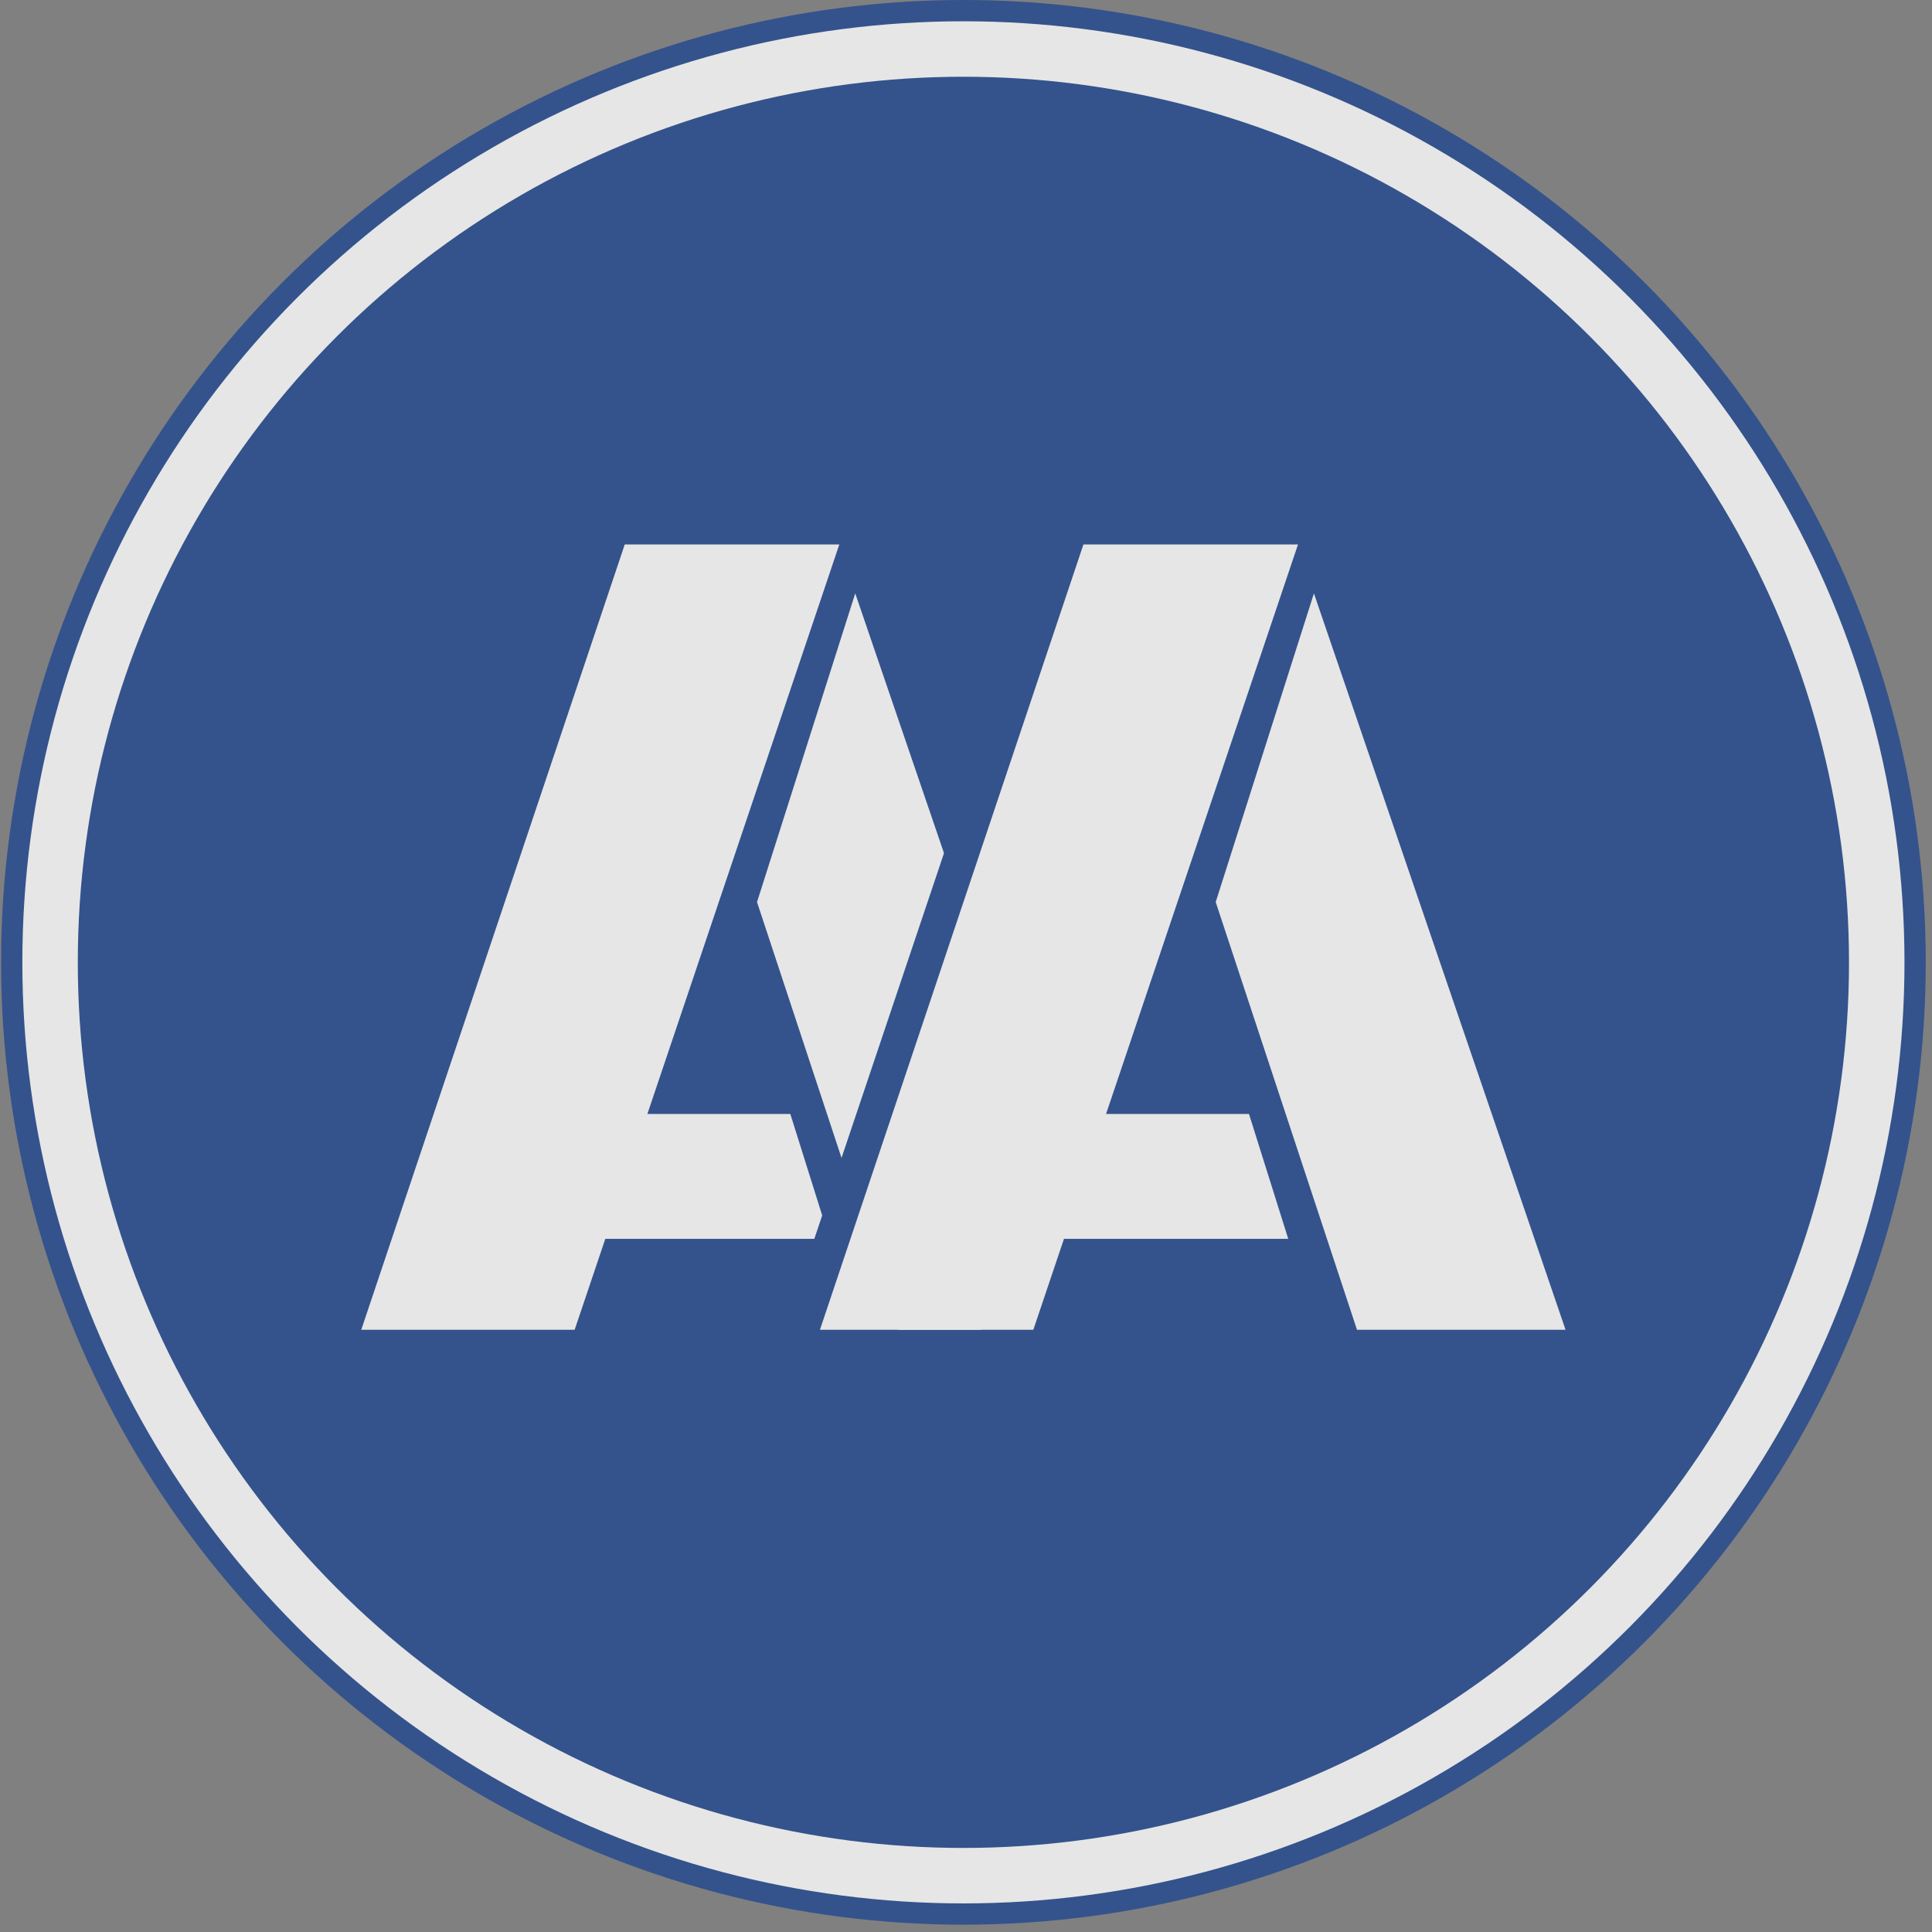
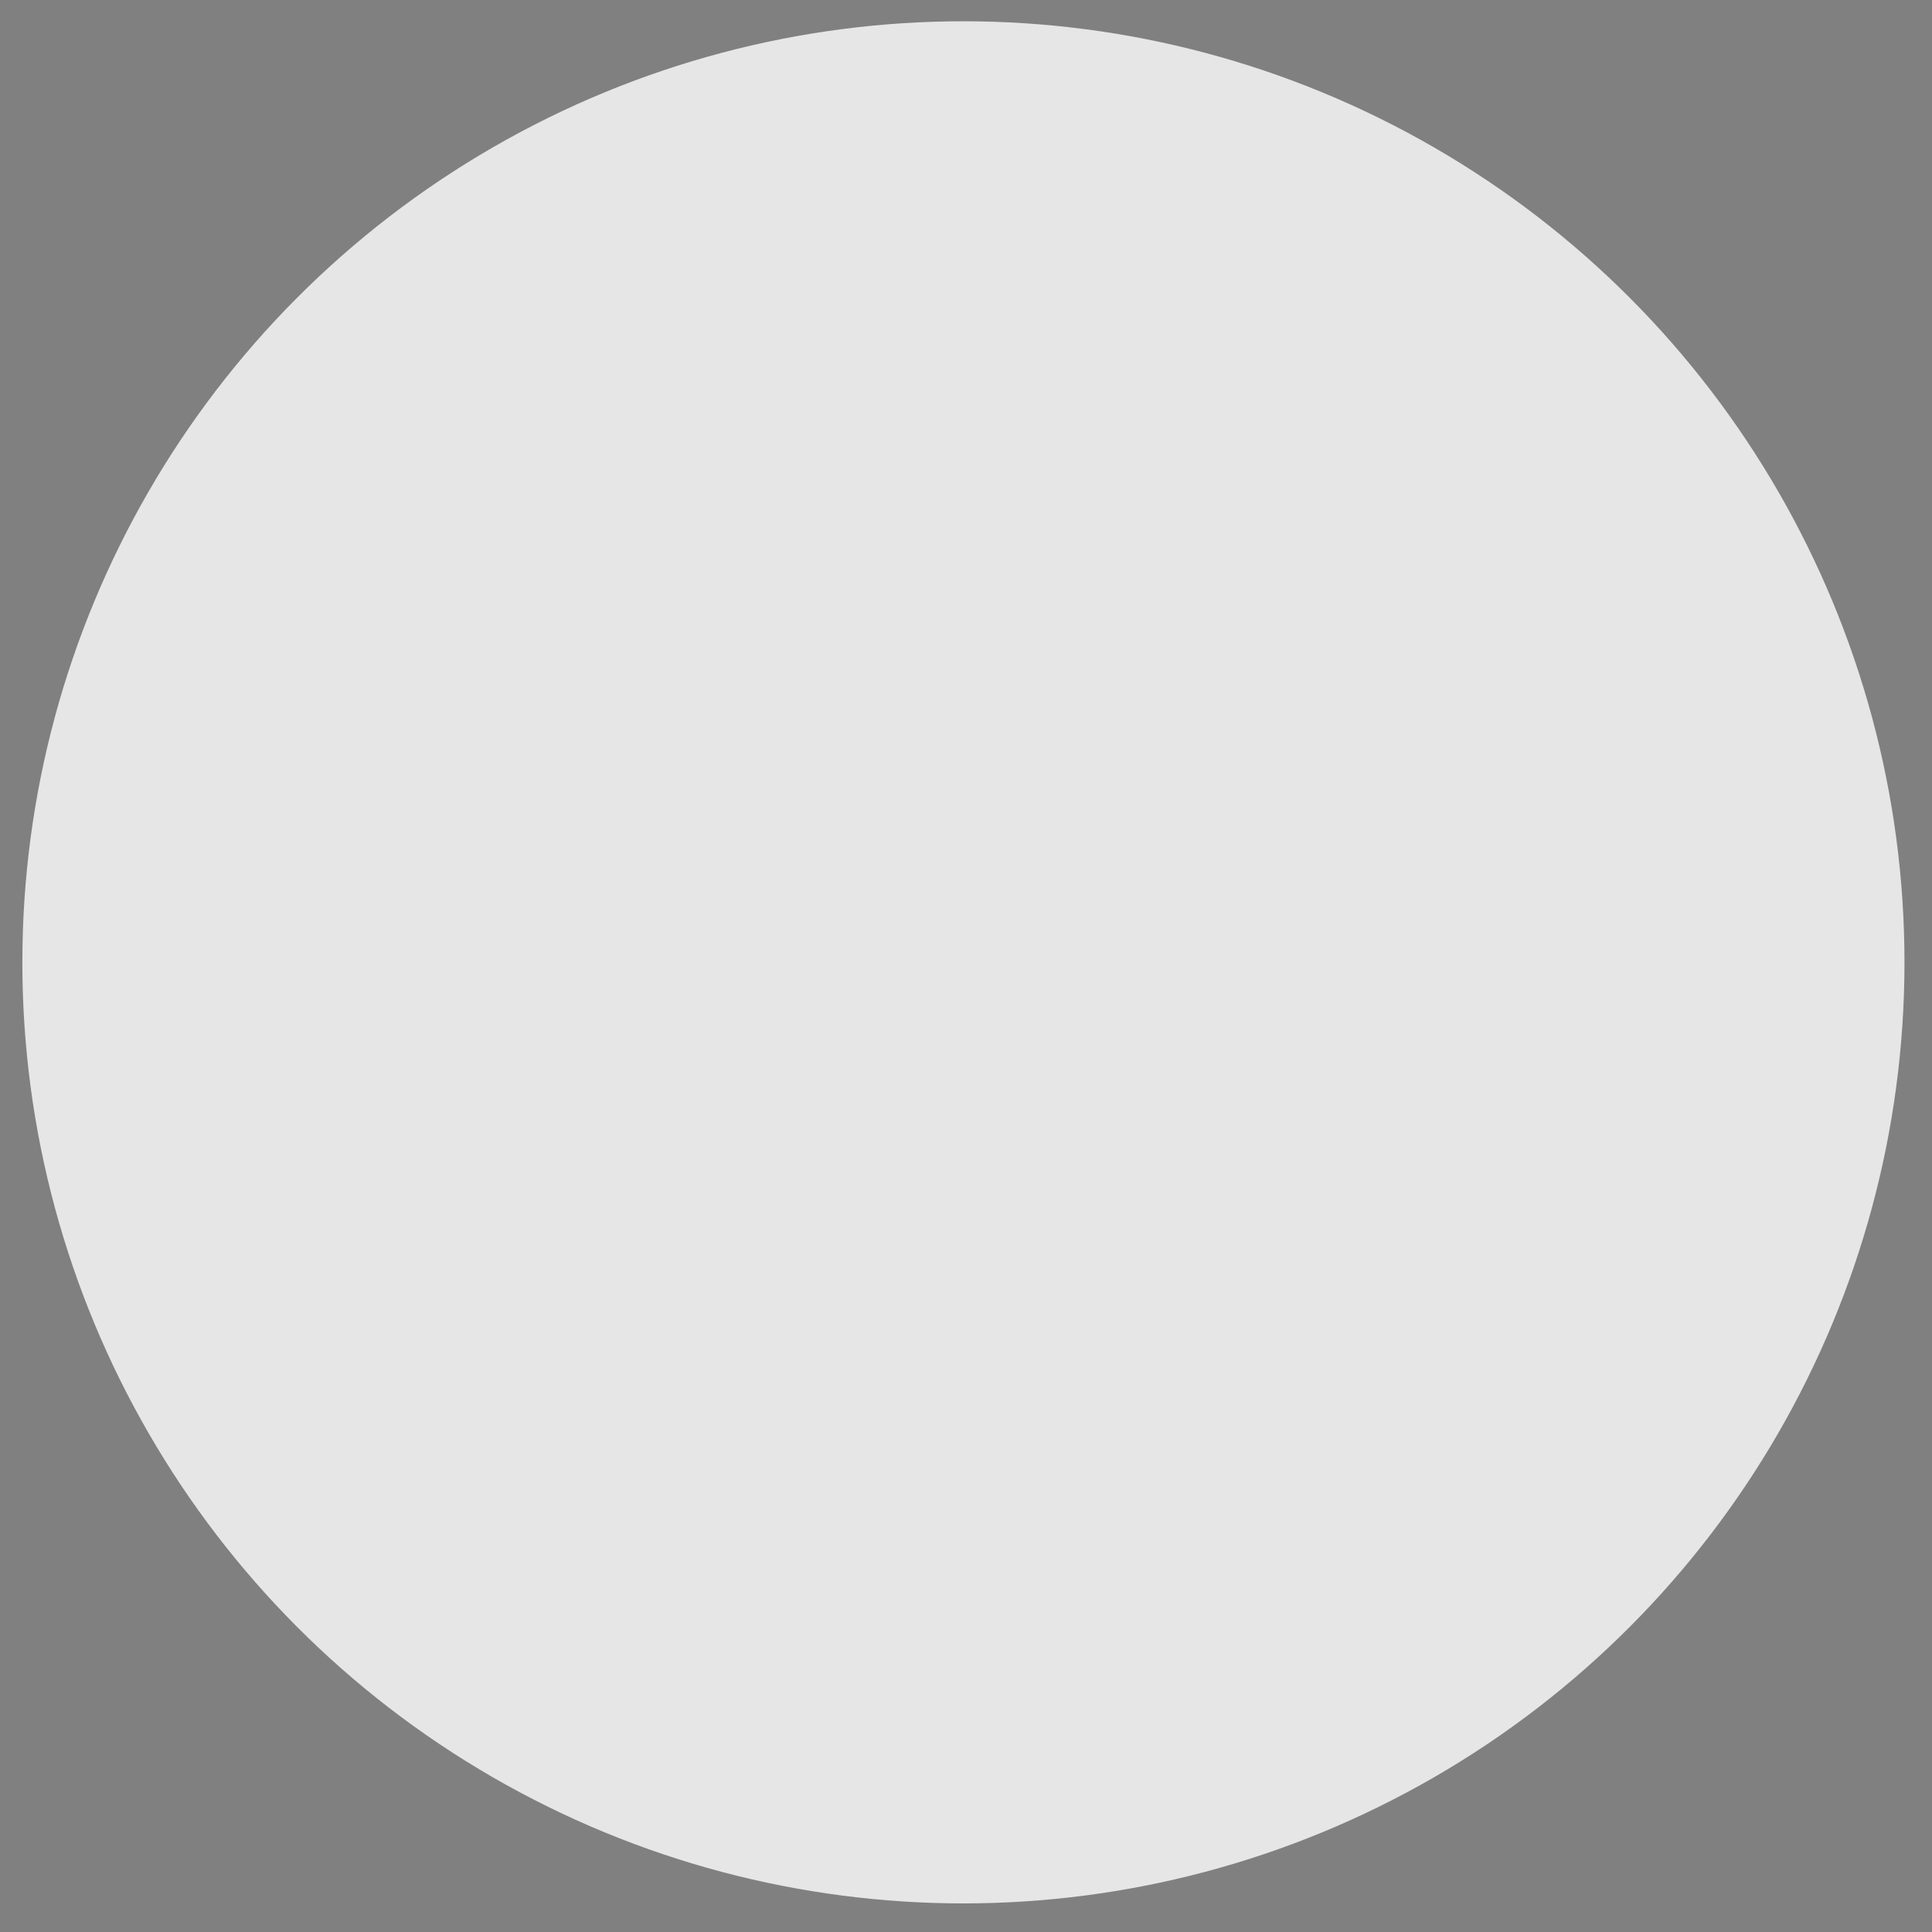
<svg xmlns="http://www.w3.org/2000/svg" width="160" height="160" viewBox="0 0 160 160" fill="none">
  <rect x="0" y="0" width="160" height="160" fill="#808080" stroke="none" />
  <g opacity="0.8">
-     <circle cx="79.786" cy="79.697" r="79.697" fill="#21478F" />
    <circle cx="79.786" cy="79.697" r="77.935" fill="white" />
-     <circle cx="79.785" cy="79.697" r="73.342" fill="#21478F" />
    <path d="M69.508 45.092H51.738L29.918 110.127H47.59L50.129 102.595H68.7L65.451 92.255H53.613L69.508 45.092Z" fill="white" />
    <path d="M62.693 74.705L70.827 49.142L81.247 79.634L81.247 110.127H74.393L62.693 74.705Z" fill="white" />
-     <rect x="87.819" y="41.978" width="3.967" height="74.29" transform="rotate(18.583 87.819 41.978)" fill="#21478F" />
-     <path d="M107.494 45.092H89.724L67.904 110.127H85.576L88.114 102.595H106.686L103.436 92.255H91.599L107.494 45.092Z" fill="white" />
    <path d="M100.68 74.705L108.814 49.142L129.652 110.127H112.38L100.68 74.705Z" fill="white" />
  </g>
</svg>